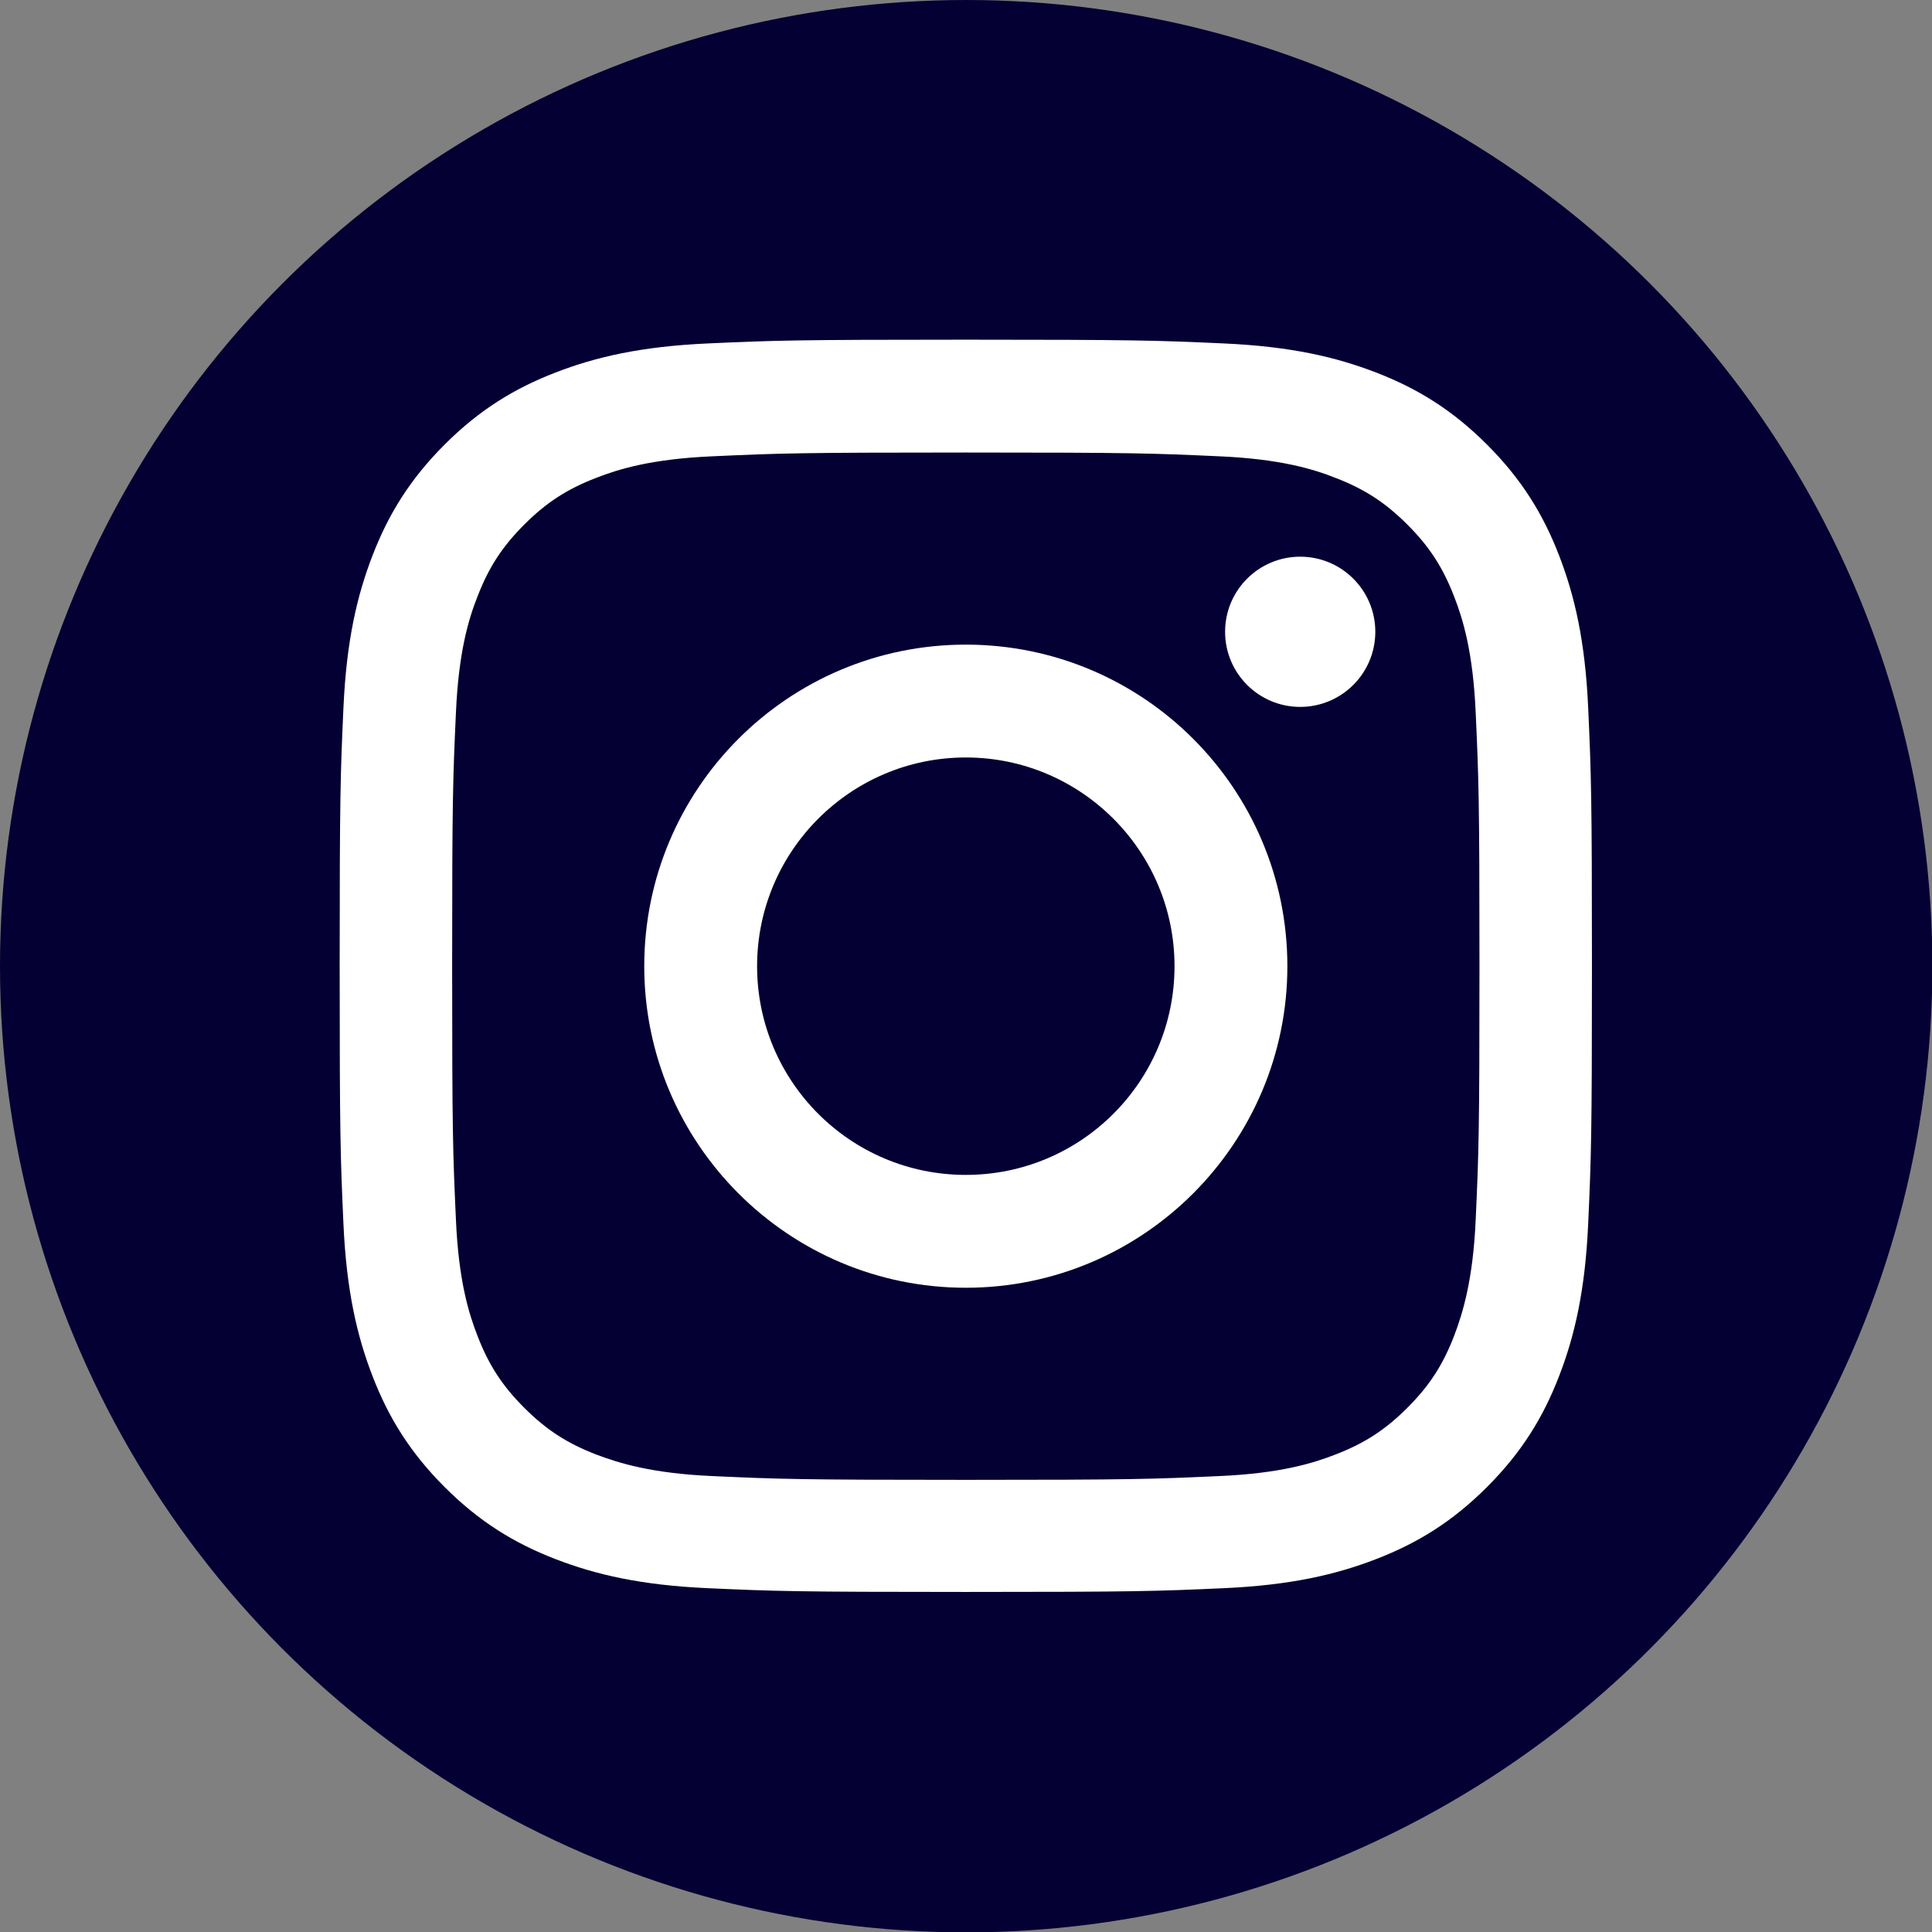
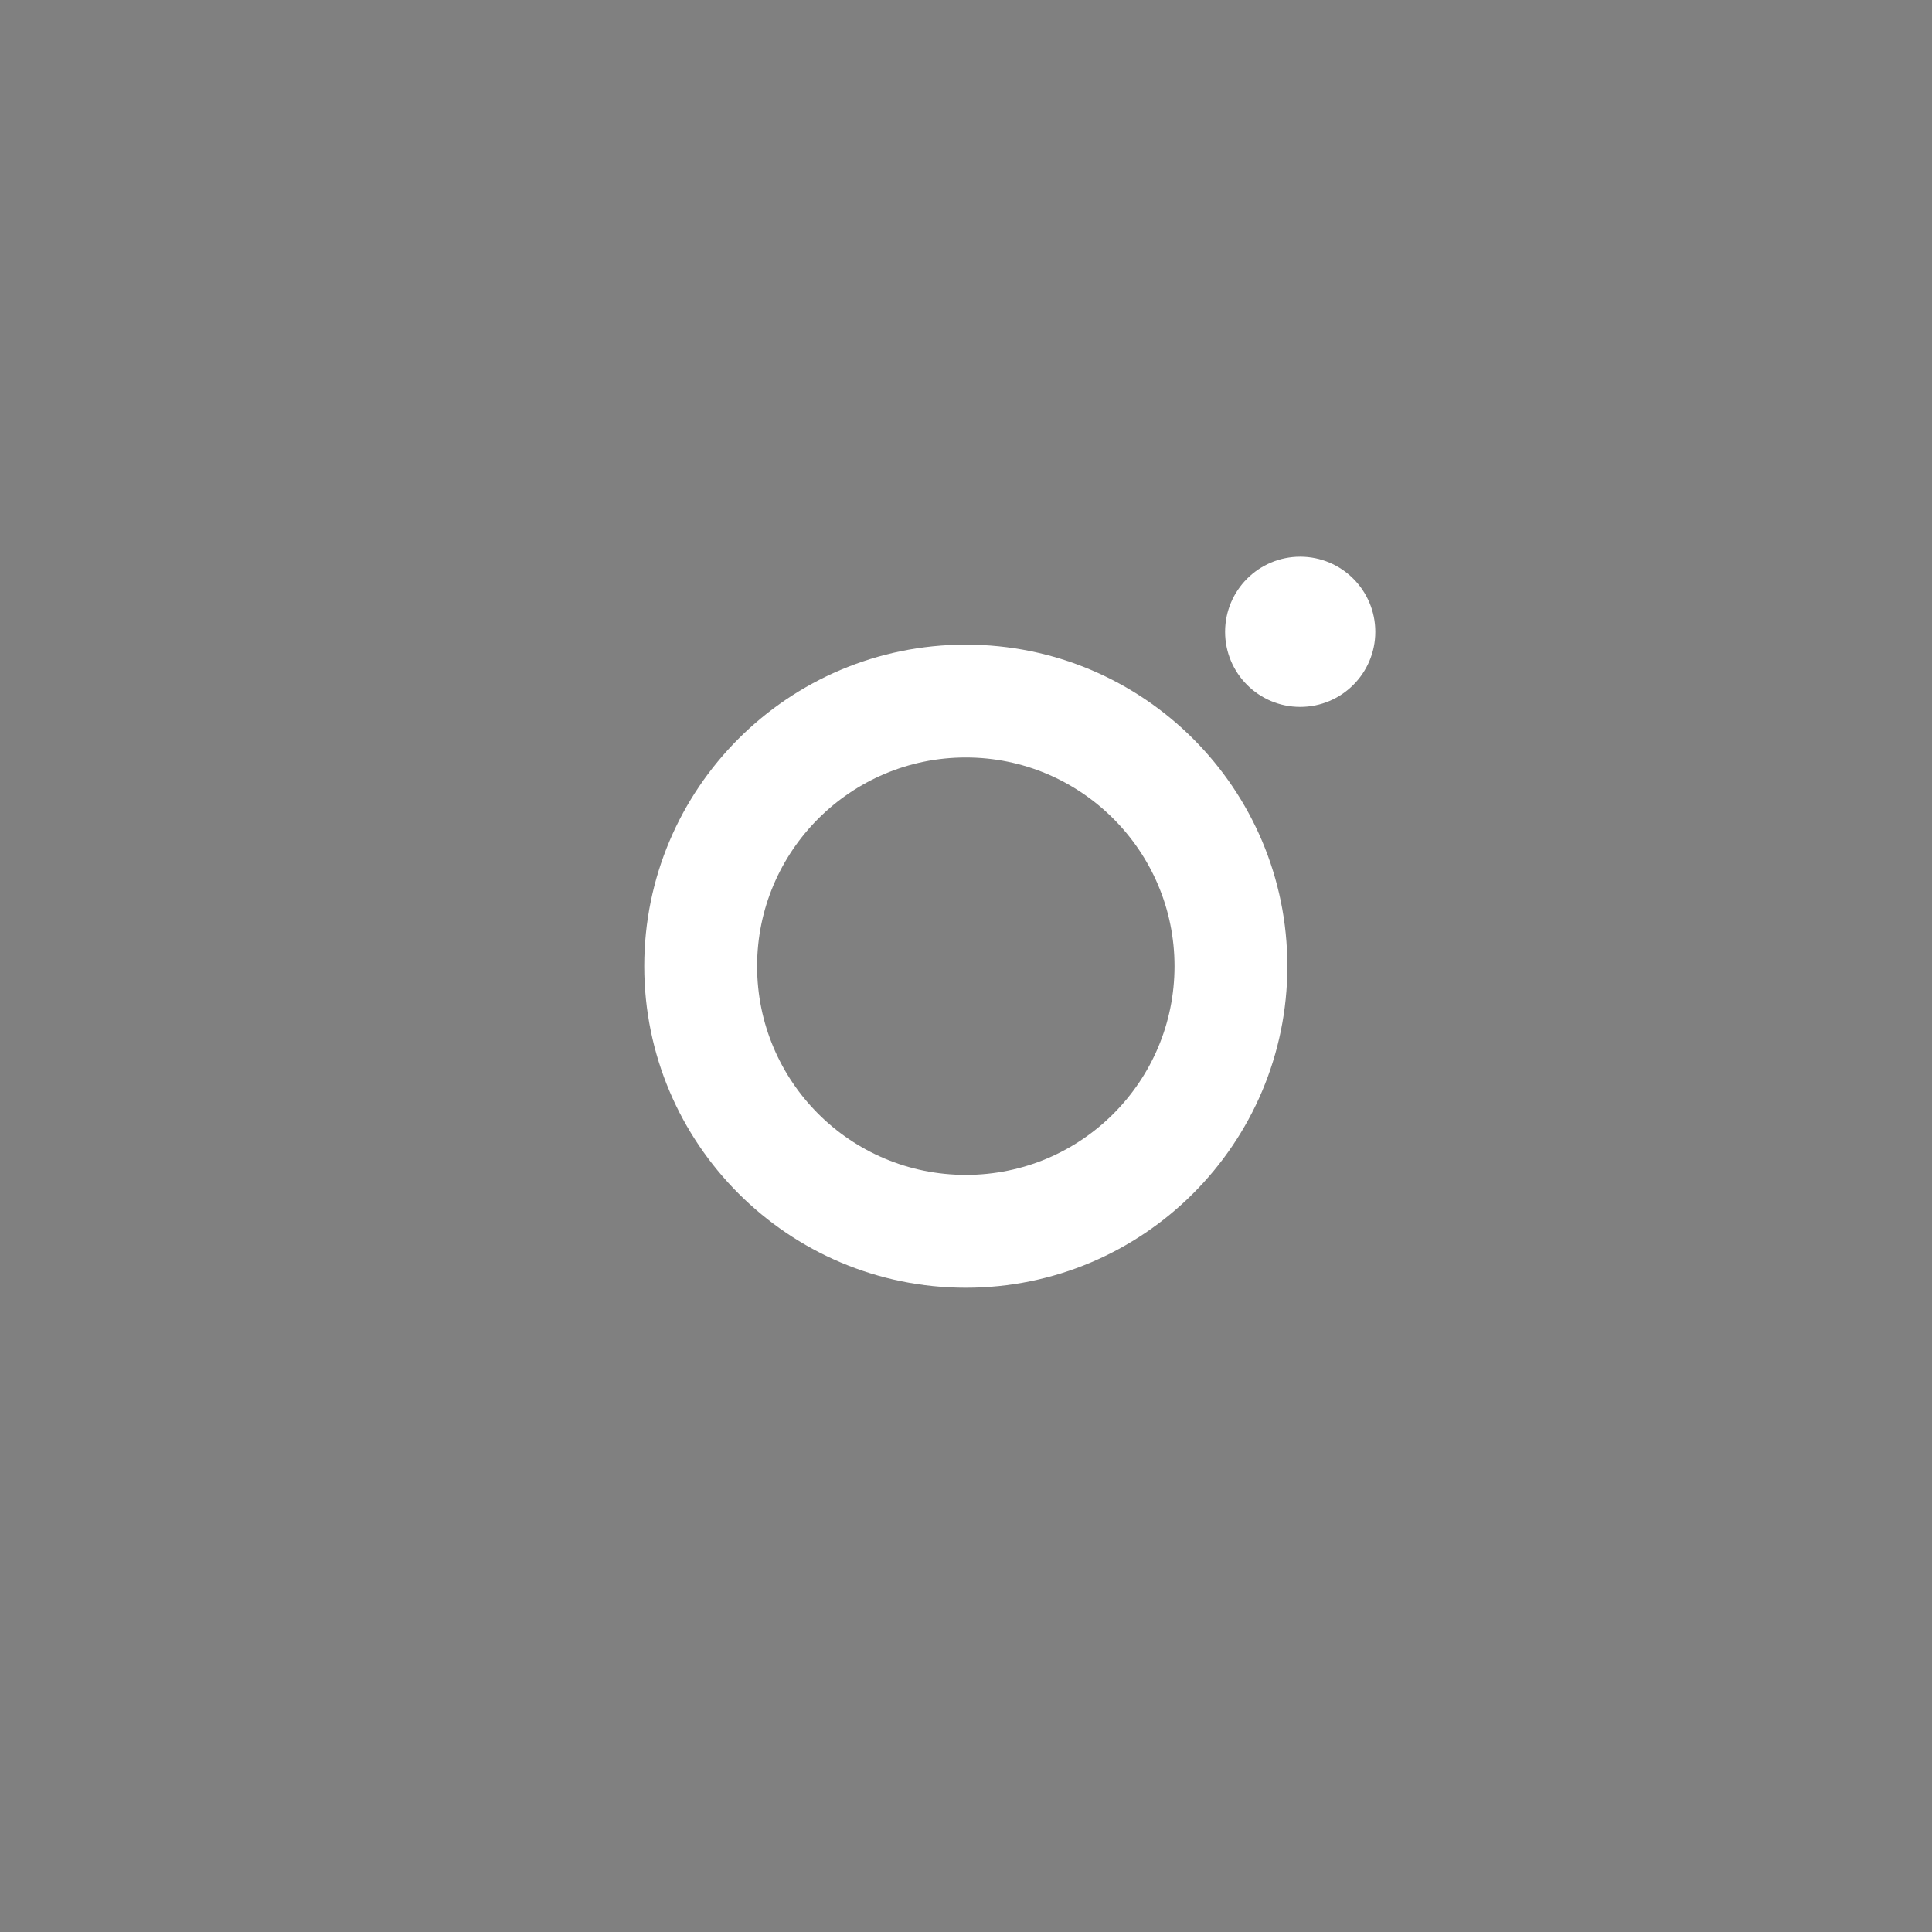
<svg xmlns="http://www.w3.org/2000/svg" version="1.1" id="b" x="0px" y="0px" viewBox="0 0 511.9 511.9" style="enable-background:new 0 0 511.9 511.9;" xml:space="preserve">
  <rect x="0" y="0" width="511.9" height="511.9" fill="#808080" stroke="none" />
  <style type="text/css">
	.st0{fill:#050033;}
	.st1{fill:#FFFFFF;}
</style>
  <g id="c">
-     <circle class="st0" cx="256" cy="256" r="256" />
-     <path class="st1" d="M255.9,119.9c44.3,0,49.6,0.2,67.1,1c16.2,0.7,25,3.4,30.8,5.7c7.8,3,13.3,6.6,19.1,12.4   c5.8,5.8,9.4,11.3,12.4,19.1c2.3,5.9,5,14.6,5.7,30.8c0.8,17.5,1,22.8,1,67.1s-0.2,49.6-1,67.1c-0.7,16.2-3.5,25-5.7,30.8   c-3,7.8-6.6,13.3-12.4,19.1c-5.8,5.8-11.3,9.4-19.1,12.4c-5.9,2.3-14.6,5-30.8,5.7c-17.5,0.8-22.8,1-67.1,1s-49.6-0.2-67.1-1   c-16.2-0.7-25-3.5-30.8-5.7c-7.8-3-13.3-6.6-19.1-12.4c-5.8-5.8-9.4-11.3-12.4-19.1c-2.3-5.9-5-14.6-5.7-30.8   c-0.8-17.5-1-22.8-1-67.1s0.2-49.6,1-67.1c0.7-16.2,3.4-25,5.7-30.8c3-7.8,6.6-13.3,12.4-19.1s11.3-9.4,19.1-12.4   c5.9-2.3,14.6-5,30.8-5.7C206.4,120.1,211.6,119.9,255.9,119.9 M255.9,90c-45.1,0-50.7,0.2-68.4,1c-17.7,0.8-29.7,3.6-40.3,7.7   c-10.9,4.2-20.2,9.9-29.4,19.1c-9.2,9.2-14.9,18.5-19.1,29.4c-4.1,10.6-6.9,22.6-7.7,40.3c-0.8,17.7-1,23.4-1,68.4s0.2,50.7,1,68.4   c0.8,17.7,3.6,29.7,7.7,40.3c4.2,10.9,9.9,20.2,19.1,29.4c9.2,9.2,18.5,14.9,29.4,19.1c10.6,4.1,22.6,6.9,40.3,7.7   c17.7,0.8,23.4,1,68.4,1s50.7-0.2,68.4-1c17.7-0.8,29.7-3.6,40.3-7.7c10.9-4.2,20.2-9.9,29.4-19.1s14.9-18.5,19.1-29.4   c4.1-10.6,6.9-22.6,7.7-40.3c0.8-17.7,1-23.4,1-68.4s-0.2-50.7-1-68.4c-0.8-17.7-3.6-29.7-7.7-40.3c-4.2-10.9-9.9-20.2-19.1-29.4   c-9.2-9.2-18.5-14.9-29.4-19.1c-10.6-4.1-22.6-6.9-40.3-7.7C306.7,90.2,301,90,255.9,90L255.9,90L255.9,90z" />
    <path class="st1" d="M255.9,170.8c-47.1,0-85.2,38.2-85.2,85.2s38.2,85.2,85.2,85.2s85.2-38.2,85.2-85.2S303,170.8,255.9,170.8z    M255.9,311.3c-30.6,0-55.3-24.8-55.3-55.3s24.8-55.3,55.3-55.3s55.3,24.8,55.3,55.3S286.5,311.3,255.9,311.3L255.9,311.3z" />
    <circle class="st1" cx="344.5" cy="167.4" r="19.9" />
  </g>
</svg>